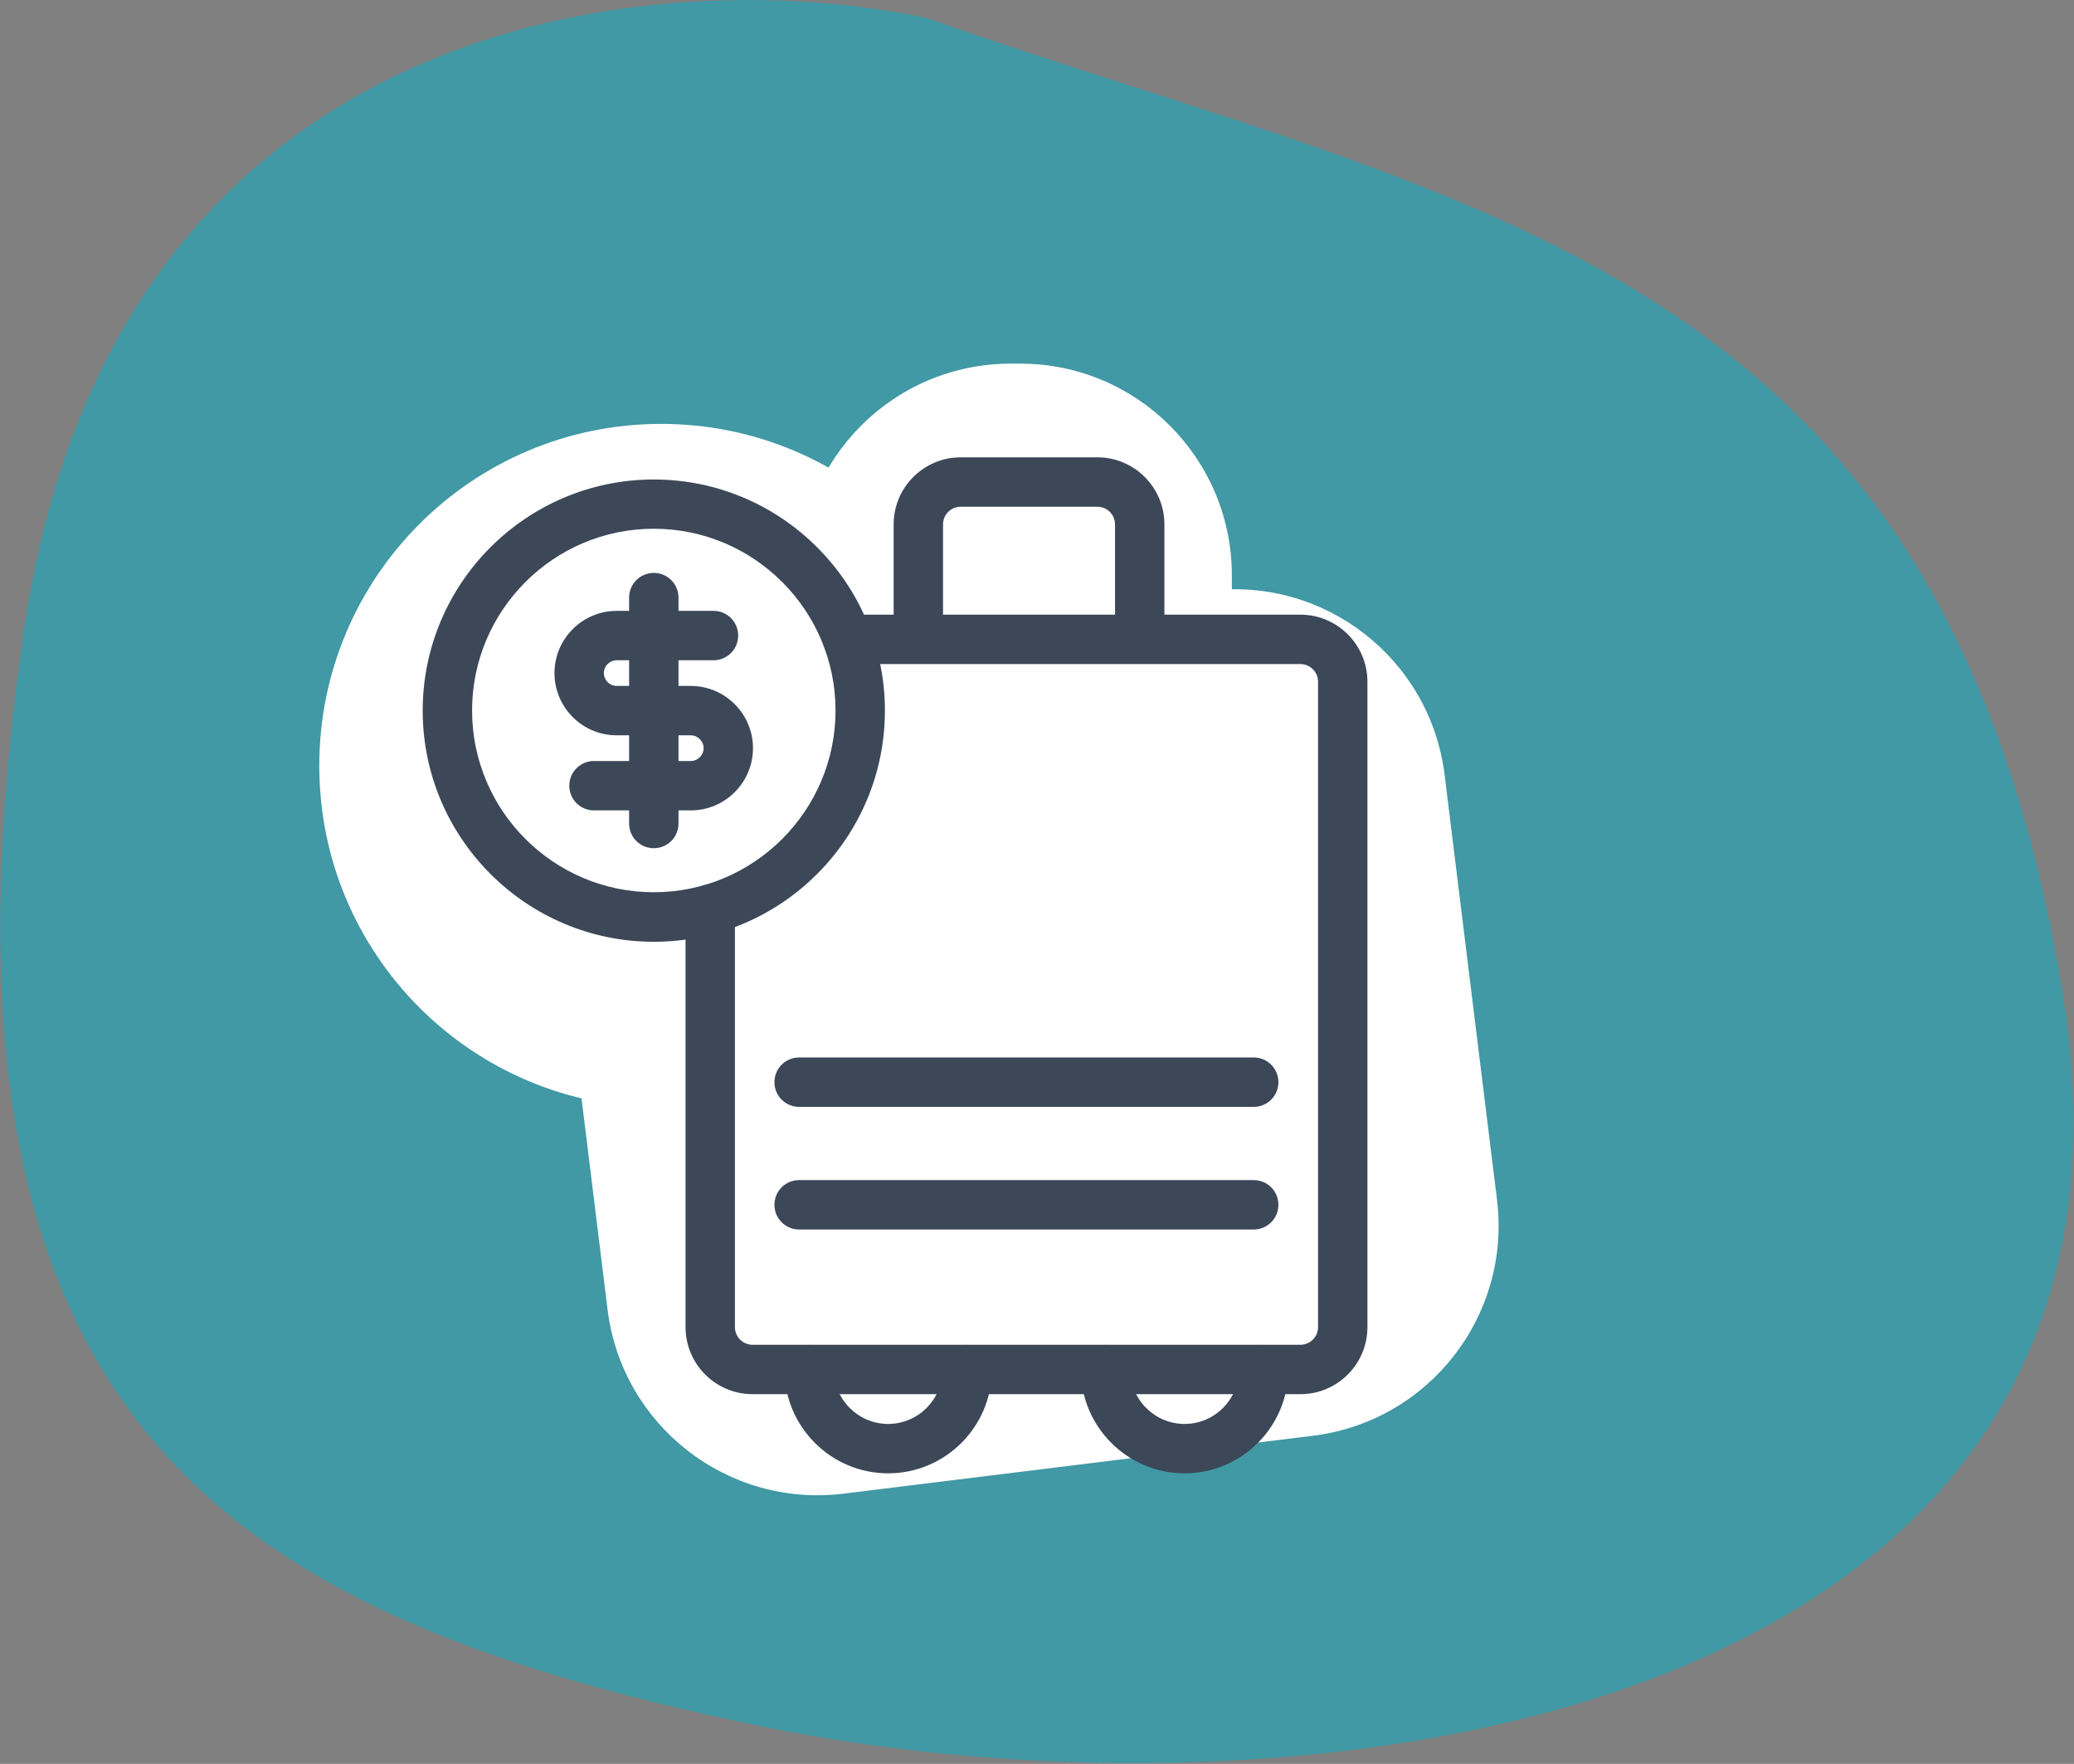
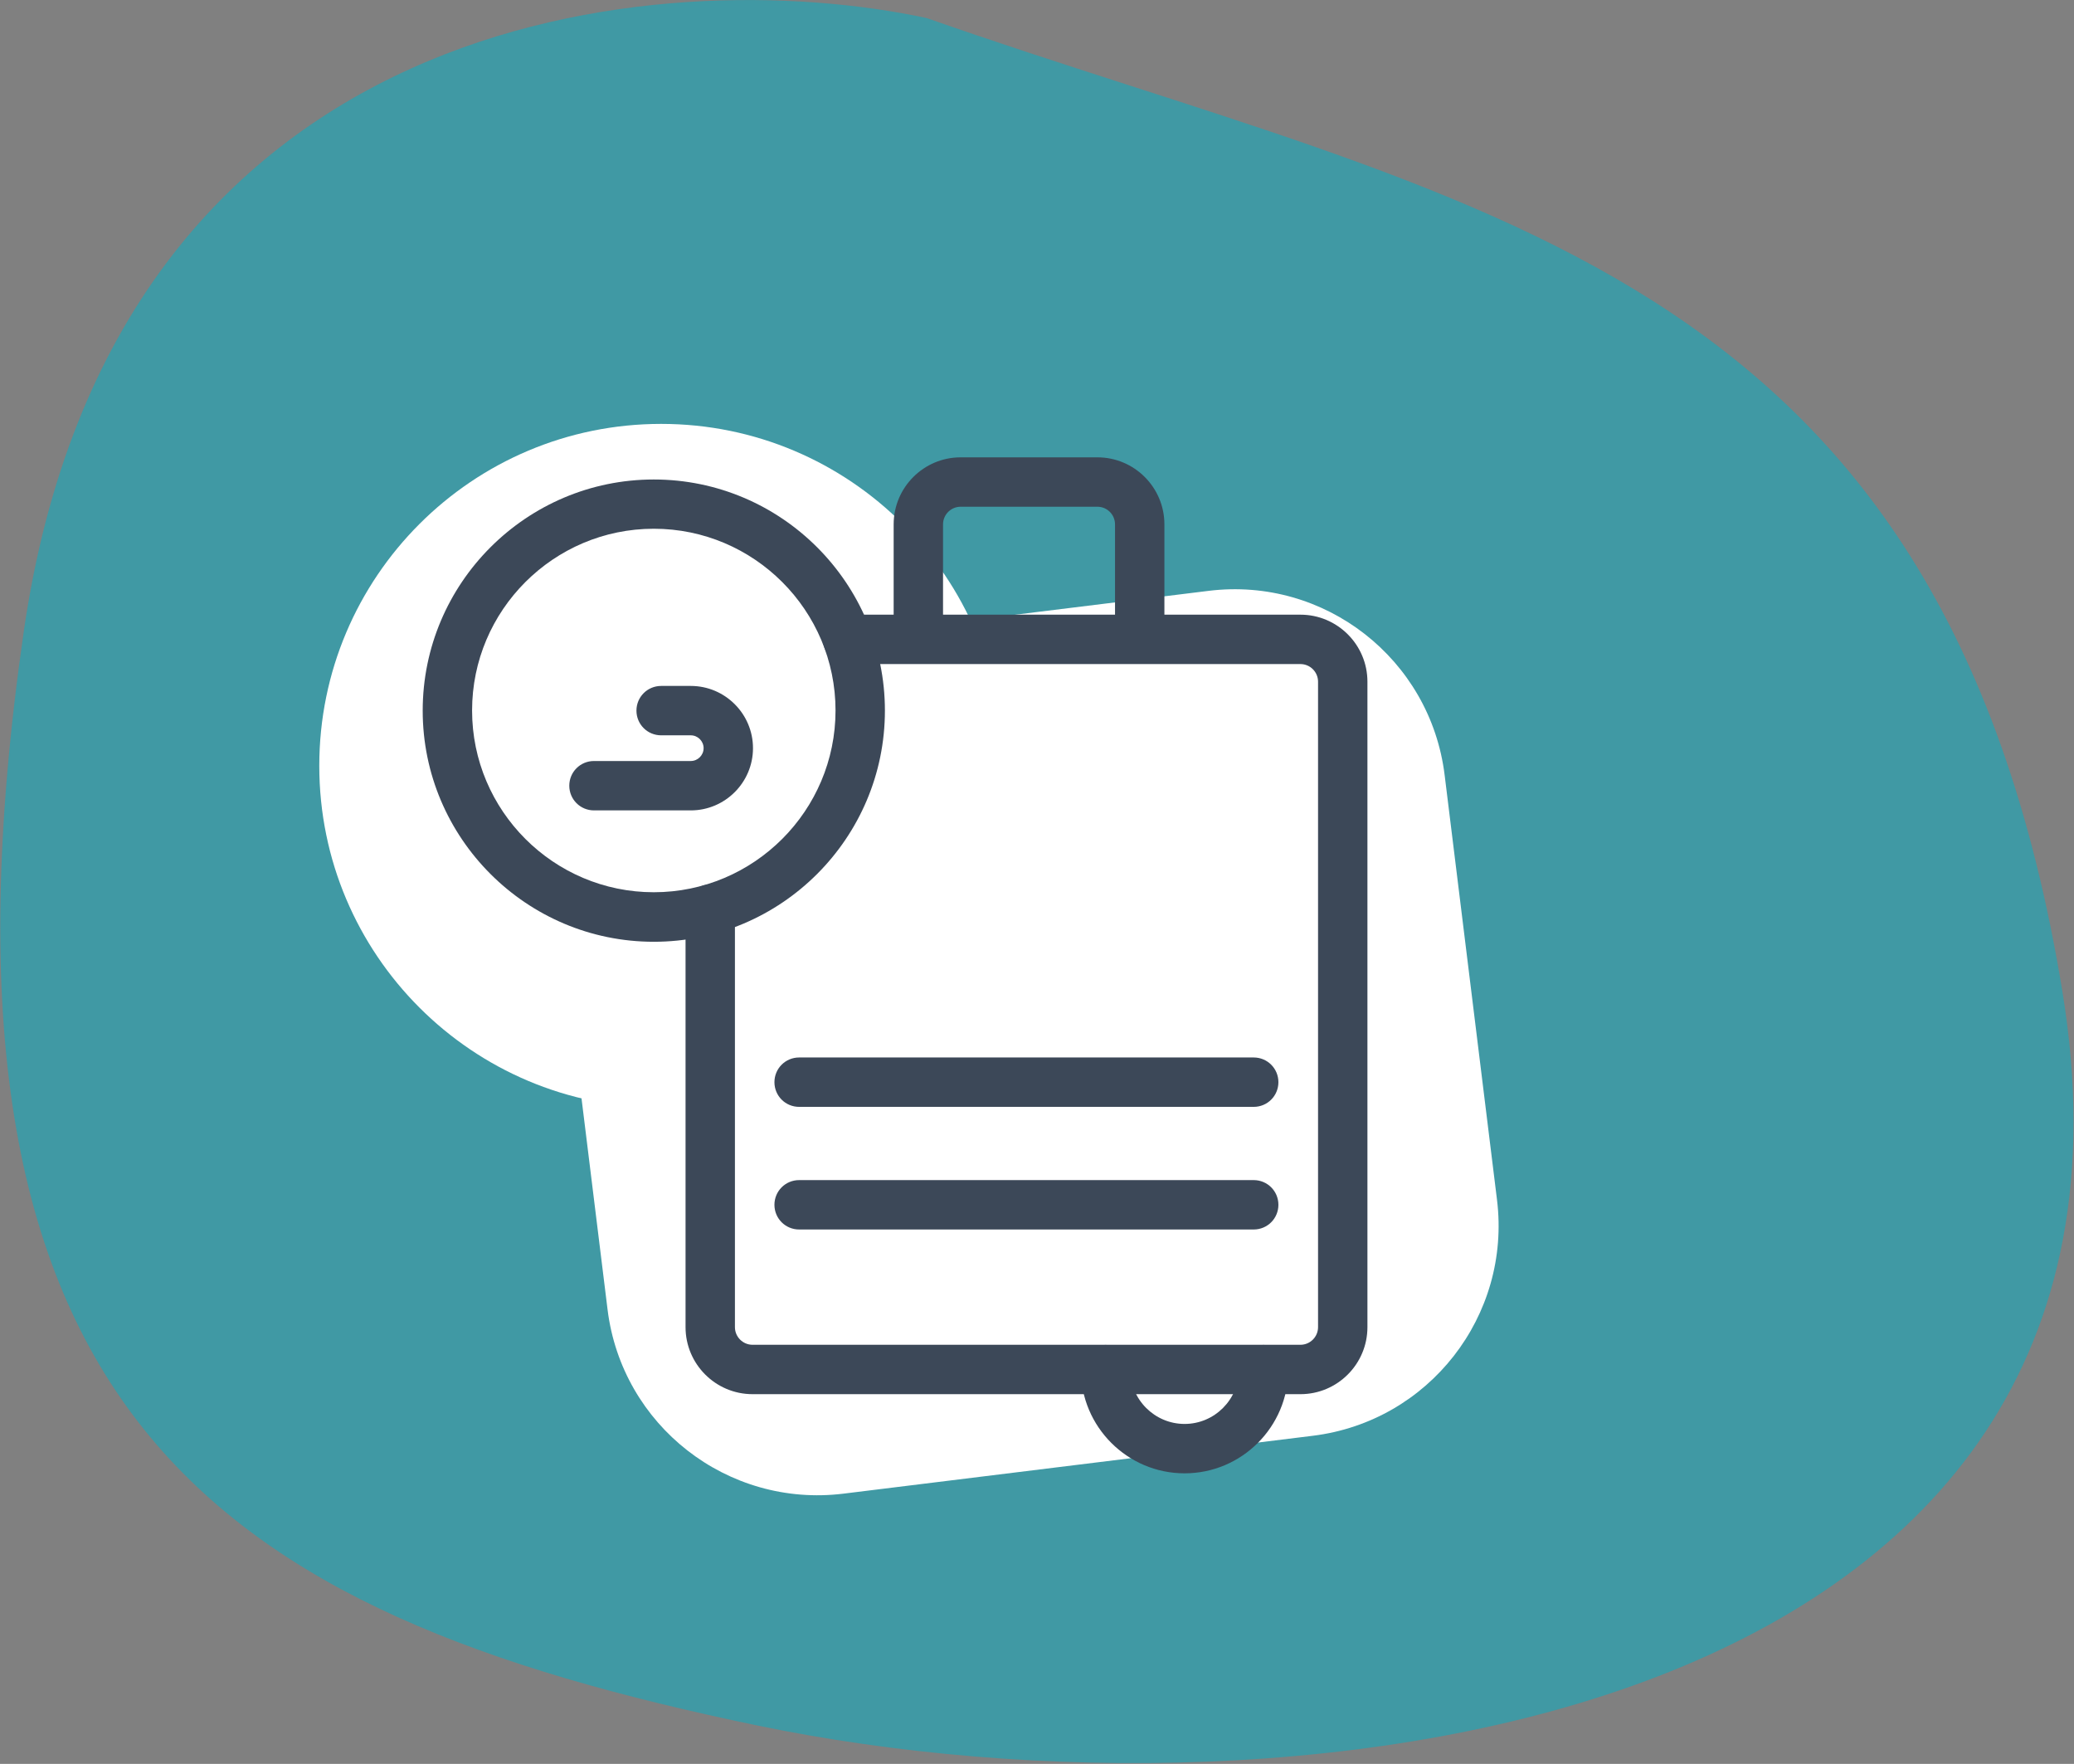
<svg xmlns="http://www.w3.org/2000/svg" width="147" height="125" viewBox="0 0 147 125" fill="none">
  <rect x="0" y="0" width="147" height="125" fill="#808080" stroke="none" />
  <path d="M1.68 44.78C8.08 0.38 47.01 -2.72 65.68 1.28C104.18 14.78 137.68 18.28 146.18 70.28C154.68 122.28 92.18 130.28 53.68 122.28C15.18 114.28 -6.32 100.28 1.68 44.78Z" fill="#00B2C9" fill-opacity="0.5" />
  <path d="M46.86 78.5C60.242 78.5 71.09 67.652 71.09 54.27C71.09 40.888 60.242 30.04 46.86 30.04C33.478 30.04 22.63 40.888 22.63 54.27C22.63 67.652 33.478 78.5 46.86 78.5Z" fill="white" />
  <path d="M85.669 41.871L52.401 45.974C44.179 46.988 38.336 54.475 39.349 62.697L43.062 92.799C44.075 101.021 51.563 106.864 59.785 105.85L93.053 101.748C101.275 100.734 107.118 93.247 106.104 85.025L102.392 54.923C101.378 46.701 93.891 40.857 85.669 41.871Z" fill="white" />
-   <path d="M72.31 25.77H71.64C63.355 25.77 56.64 32.486 56.64 40.77V49.31C56.64 57.594 63.355 64.31 71.64 64.31H72.31C80.594 64.31 87.31 57.594 87.31 49.31V40.77C87.31 32.486 80.594 25.77 72.31 25.77Z" fill="white" />
-   <path d="M62.95 104.41C58.9 104.41 55.6 101.11 55.6 97.06C55.6 96.09 56.38 95.31 57.35 95.31C58.32 95.31 59.1 96.09 59.1 97.06C59.1 99.18 60.83 100.91 62.95 100.91C65.07 100.91 66.8 99.18 66.8 97.06C66.8 96.09 67.58 95.31 68.55 95.31C69.52 95.31 70.3 96.09 70.3 97.06C70.3 101.11 67 104.41 62.95 104.41Z" fill="#3C4858" />
  <path d="M83.96 104.41C79.91 104.41 76.61 101.11 76.61 97.06C76.61 96.09 77.39 95.31 78.36 95.31C79.33 95.31 80.11 96.09 80.11 97.06C80.11 99.18 81.84 100.91 83.96 100.91C86.08 100.91 87.81 99.18 87.81 97.06C87.81 96.09 88.59 95.31 89.56 95.31C90.53 95.31 91.31 96.09 91.31 97.06C91.31 101.11 88.01 104.41 83.96 104.41Z" fill="#3C4858" />
  <path d="M92.17 98.8H53.34C50.72 98.8 48.59 96.67 48.59 94.05V64.43C48.59 63.46 49.37 62.68 50.34 62.68C51.31 62.68 52.09 63.46 52.09 64.43V94.05C52.09 94.74 52.65 95.3 53.34 95.3H92.17C92.86 95.3 93.42 94.74 93.42 94.05V48.31C93.42 47.62 92.86 47.06 92.17 47.06H60.08C59.11 47.06 58.33 46.28 58.33 45.31C58.33 44.34 59.11 43.56 60.08 43.56H92.17C94.79 43.56 96.92 45.69 96.92 48.31V94.05C96.92 96.67 94.79 98.8 92.17 98.8Z" fill="#3C4858" />
  <path d="M80.78 46.79C79.81 46.79 79.03 46.01 79.03 45.04V37.16C79.03 36.47 78.47 35.91 77.78 35.91H68.09C67.4 35.91 66.84 36.47 66.84 37.16V45.04C66.84 46.01 66.06 46.79 65.09 46.79C64.12 46.79 63.34 46.01 63.34 45.04V37.16C63.34 34.54 65.47 32.41 68.09 32.41H77.78C80.4 32.41 82.53 34.54 82.53 37.16V45.04C82.53 46.01 81.75 46.79 80.78 46.79Z" fill="#3C4858" />
  <path d="M88.86 78.44H56.64C55.67 78.44 54.89 77.66 54.89 76.69C54.89 75.72 55.67 74.94 56.64 74.94H88.86C89.83 74.94 90.61 75.72 90.61 76.69C90.61 77.66 89.83 78.44 88.86 78.44Z" fill="#3C4858" />
  <path d="M88.86 87.13H56.64C55.67 87.13 54.89 86.35 54.89 85.38C54.89 84.41 55.67 83.63 56.64 83.63H88.86C89.83 83.63 90.61 84.41 90.61 85.38C90.61 86.35 89.83 87.13 88.86 87.13Z" fill="#3C4858" />
  <path d="M46.34 66.74C37.31 66.74 29.96 59.39 29.96 50.36C29.96 41.33 37.31 33.98 46.34 33.98C55.37 33.98 62.72 41.33 62.72 50.36C62.72 59.39 55.37 66.74 46.34 66.74ZM46.34 37.47C39.24 37.47 33.46 43.25 33.46 50.35C33.46 57.45 39.24 63.23 46.34 63.23C53.44 63.23 59.22 57.45 59.22 50.35C59.22 43.25 53.44 37.47 46.34 37.47Z" fill="#3C4858" />
-   <path d="M46.34 60.11C45.37 60.11 44.59 59.33 44.59 58.36V42.35C44.59 41.38 45.37 40.6 46.34 40.6C47.31 40.6 48.09 41.38 48.09 42.35V58.36C48.09 59.33 47.31 60.11 46.34 60.11Z" fill="#3C4858" />
-   <path d="M45.81 52.11H43.71C41.28 52.11 39.3 50.13 39.3 47.7C39.3 45.27 41.28 43.29 43.71 43.29H50.57C51.54 43.29 52.32 44.07 52.32 45.04C52.32 46.01 51.54 46.79 50.57 46.79H43.71C43.21 46.79 42.8 47.2 42.8 47.7C42.8 48.2 43.21 48.61 43.71 48.61H45.81C46.78 48.61 47.56 49.39 47.56 50.36C47.56 51.33 46.78 52.11 45.81 52.11Z" fill="#3C4858" />
  <path d="M48.96 57.43H42.1C41.13 57.43 40.35 56.65 40.35 55.68C40.35 54.71 41.13 53.93 42.1 53.93H48.96C49.46 53.93 49.87 53.52 49.87 53.02C49.87 52.52 49.46 52.11 48.96 52.11H46.86C45.89 52.11 45.11 51.33 45.11 50.36C45.11 49.39 45.89 48.61 46.86 48.61H48.96C51.39 48.61 53.37 50.59 53.37 53.02C53.37 55.45 51.39 57.43 48.96 57.43Z" fill="#3C4858" />
</svg>